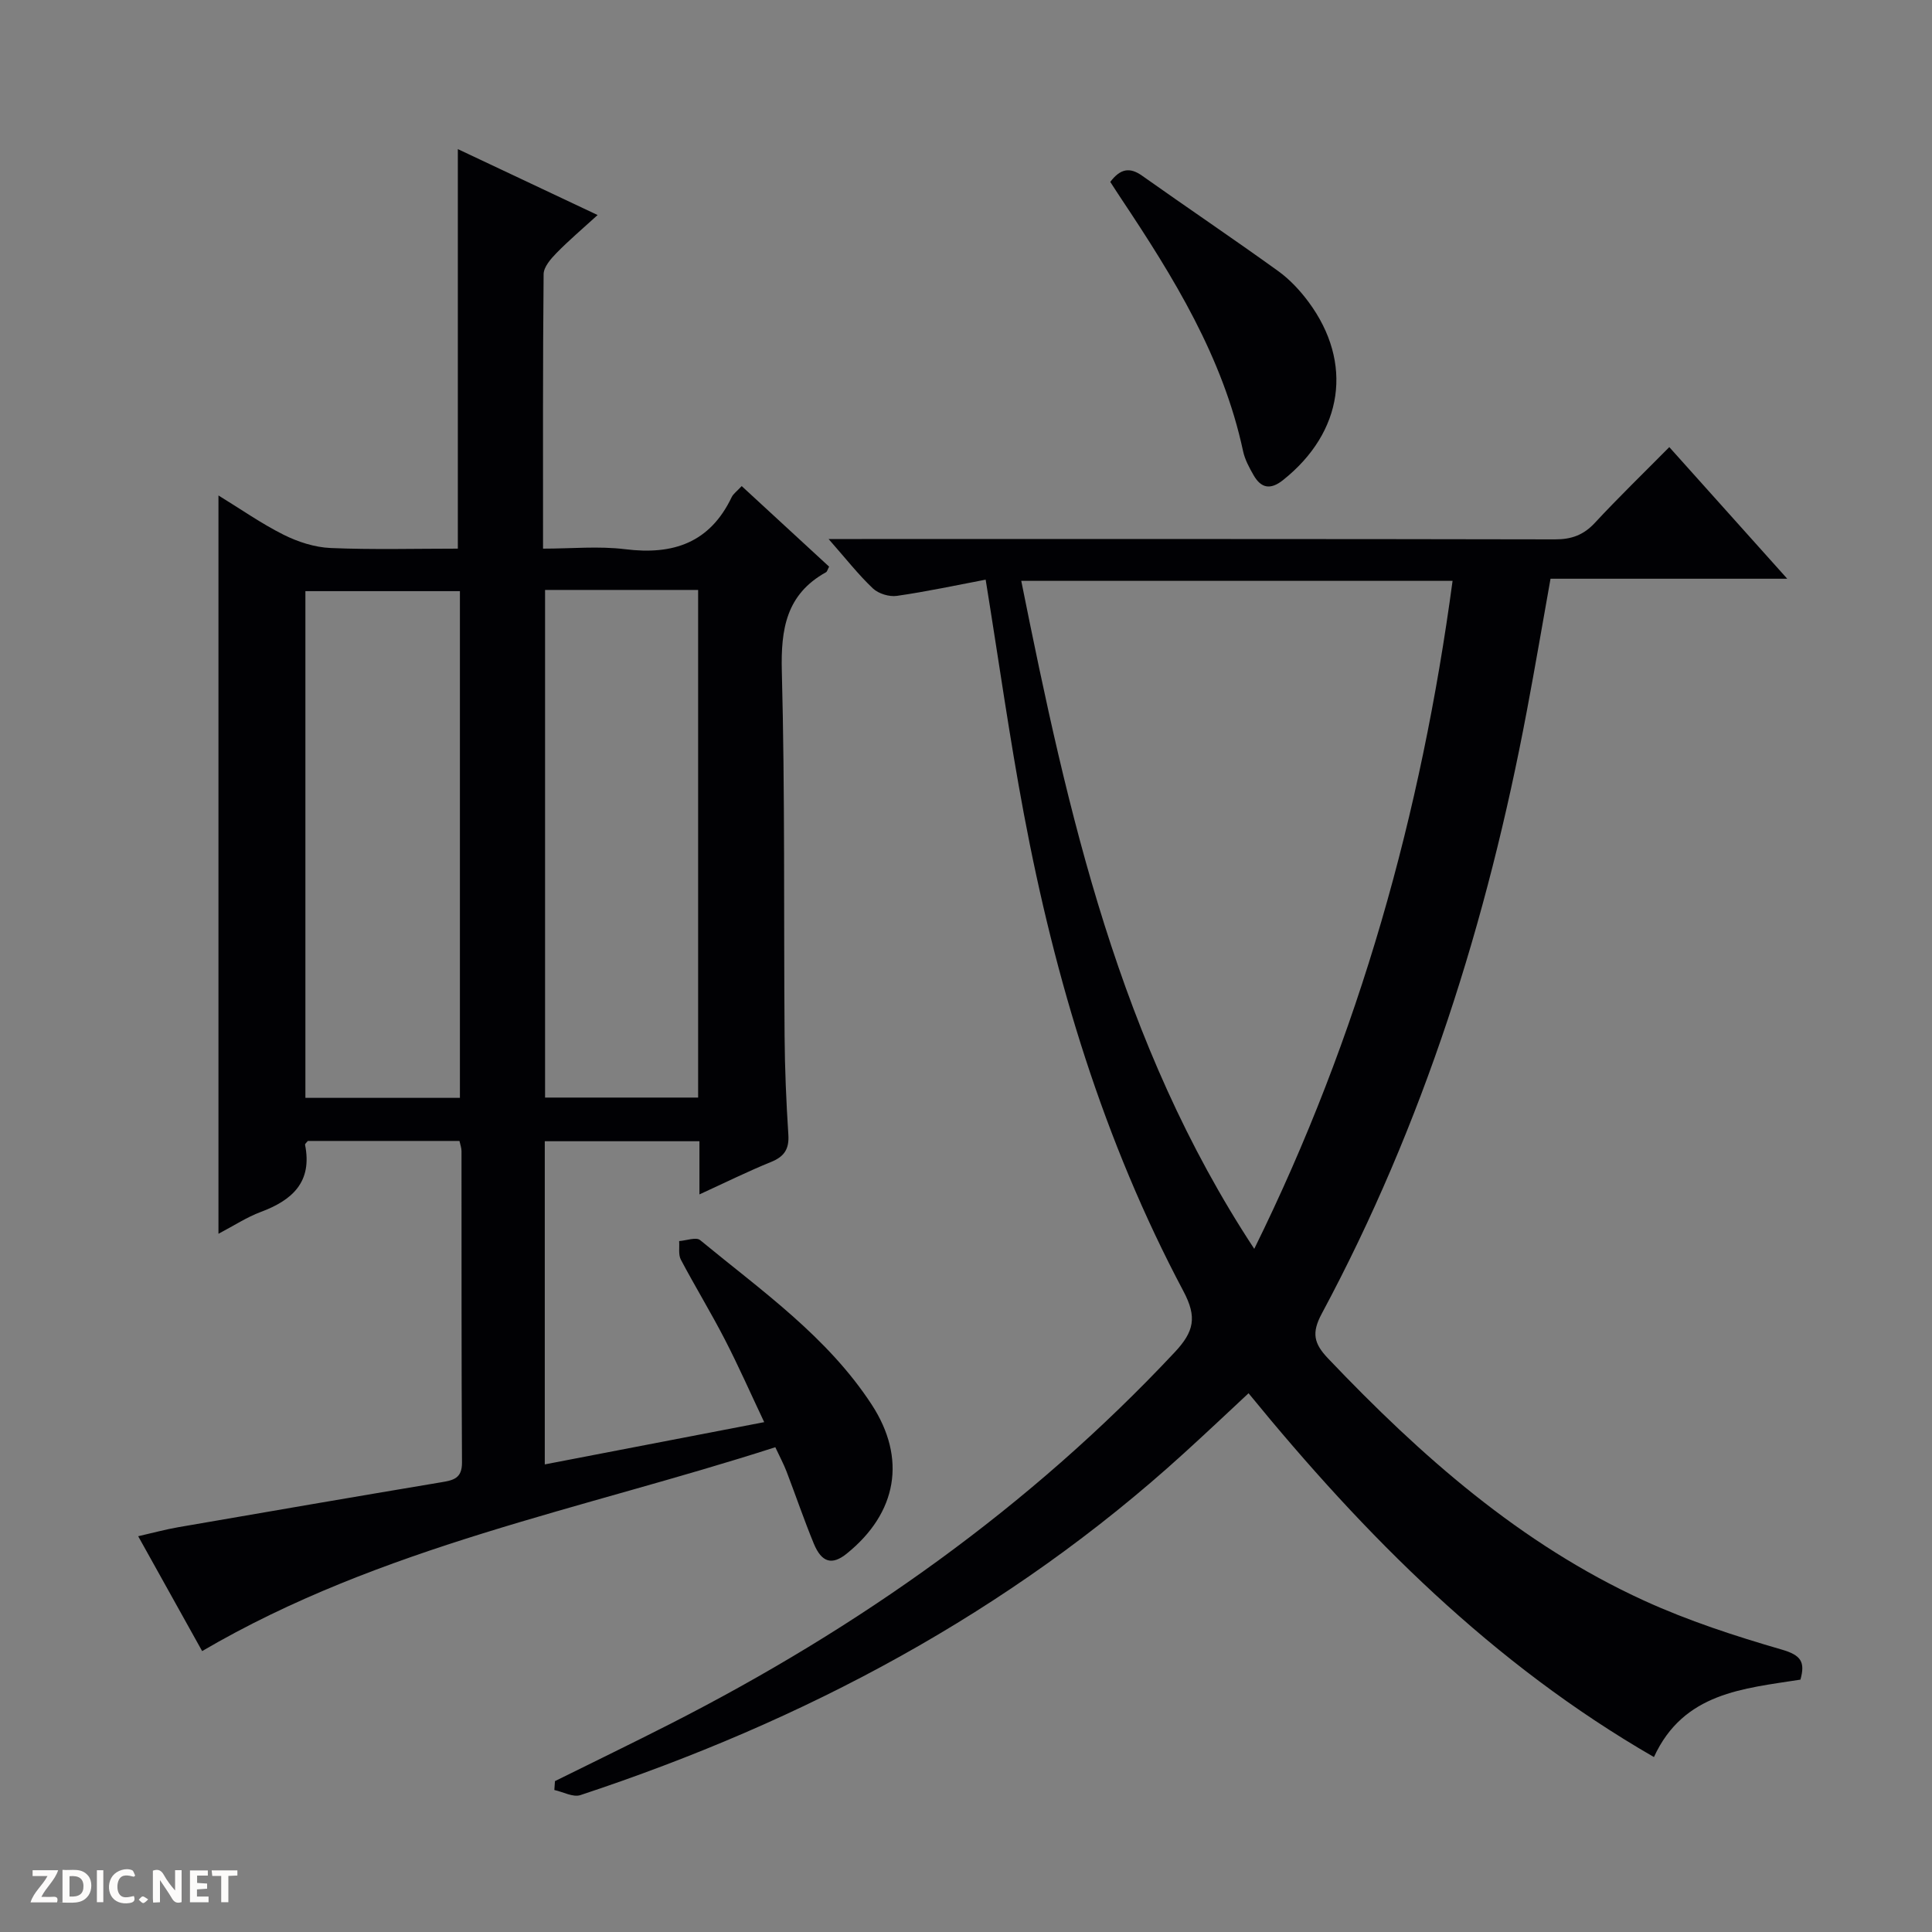
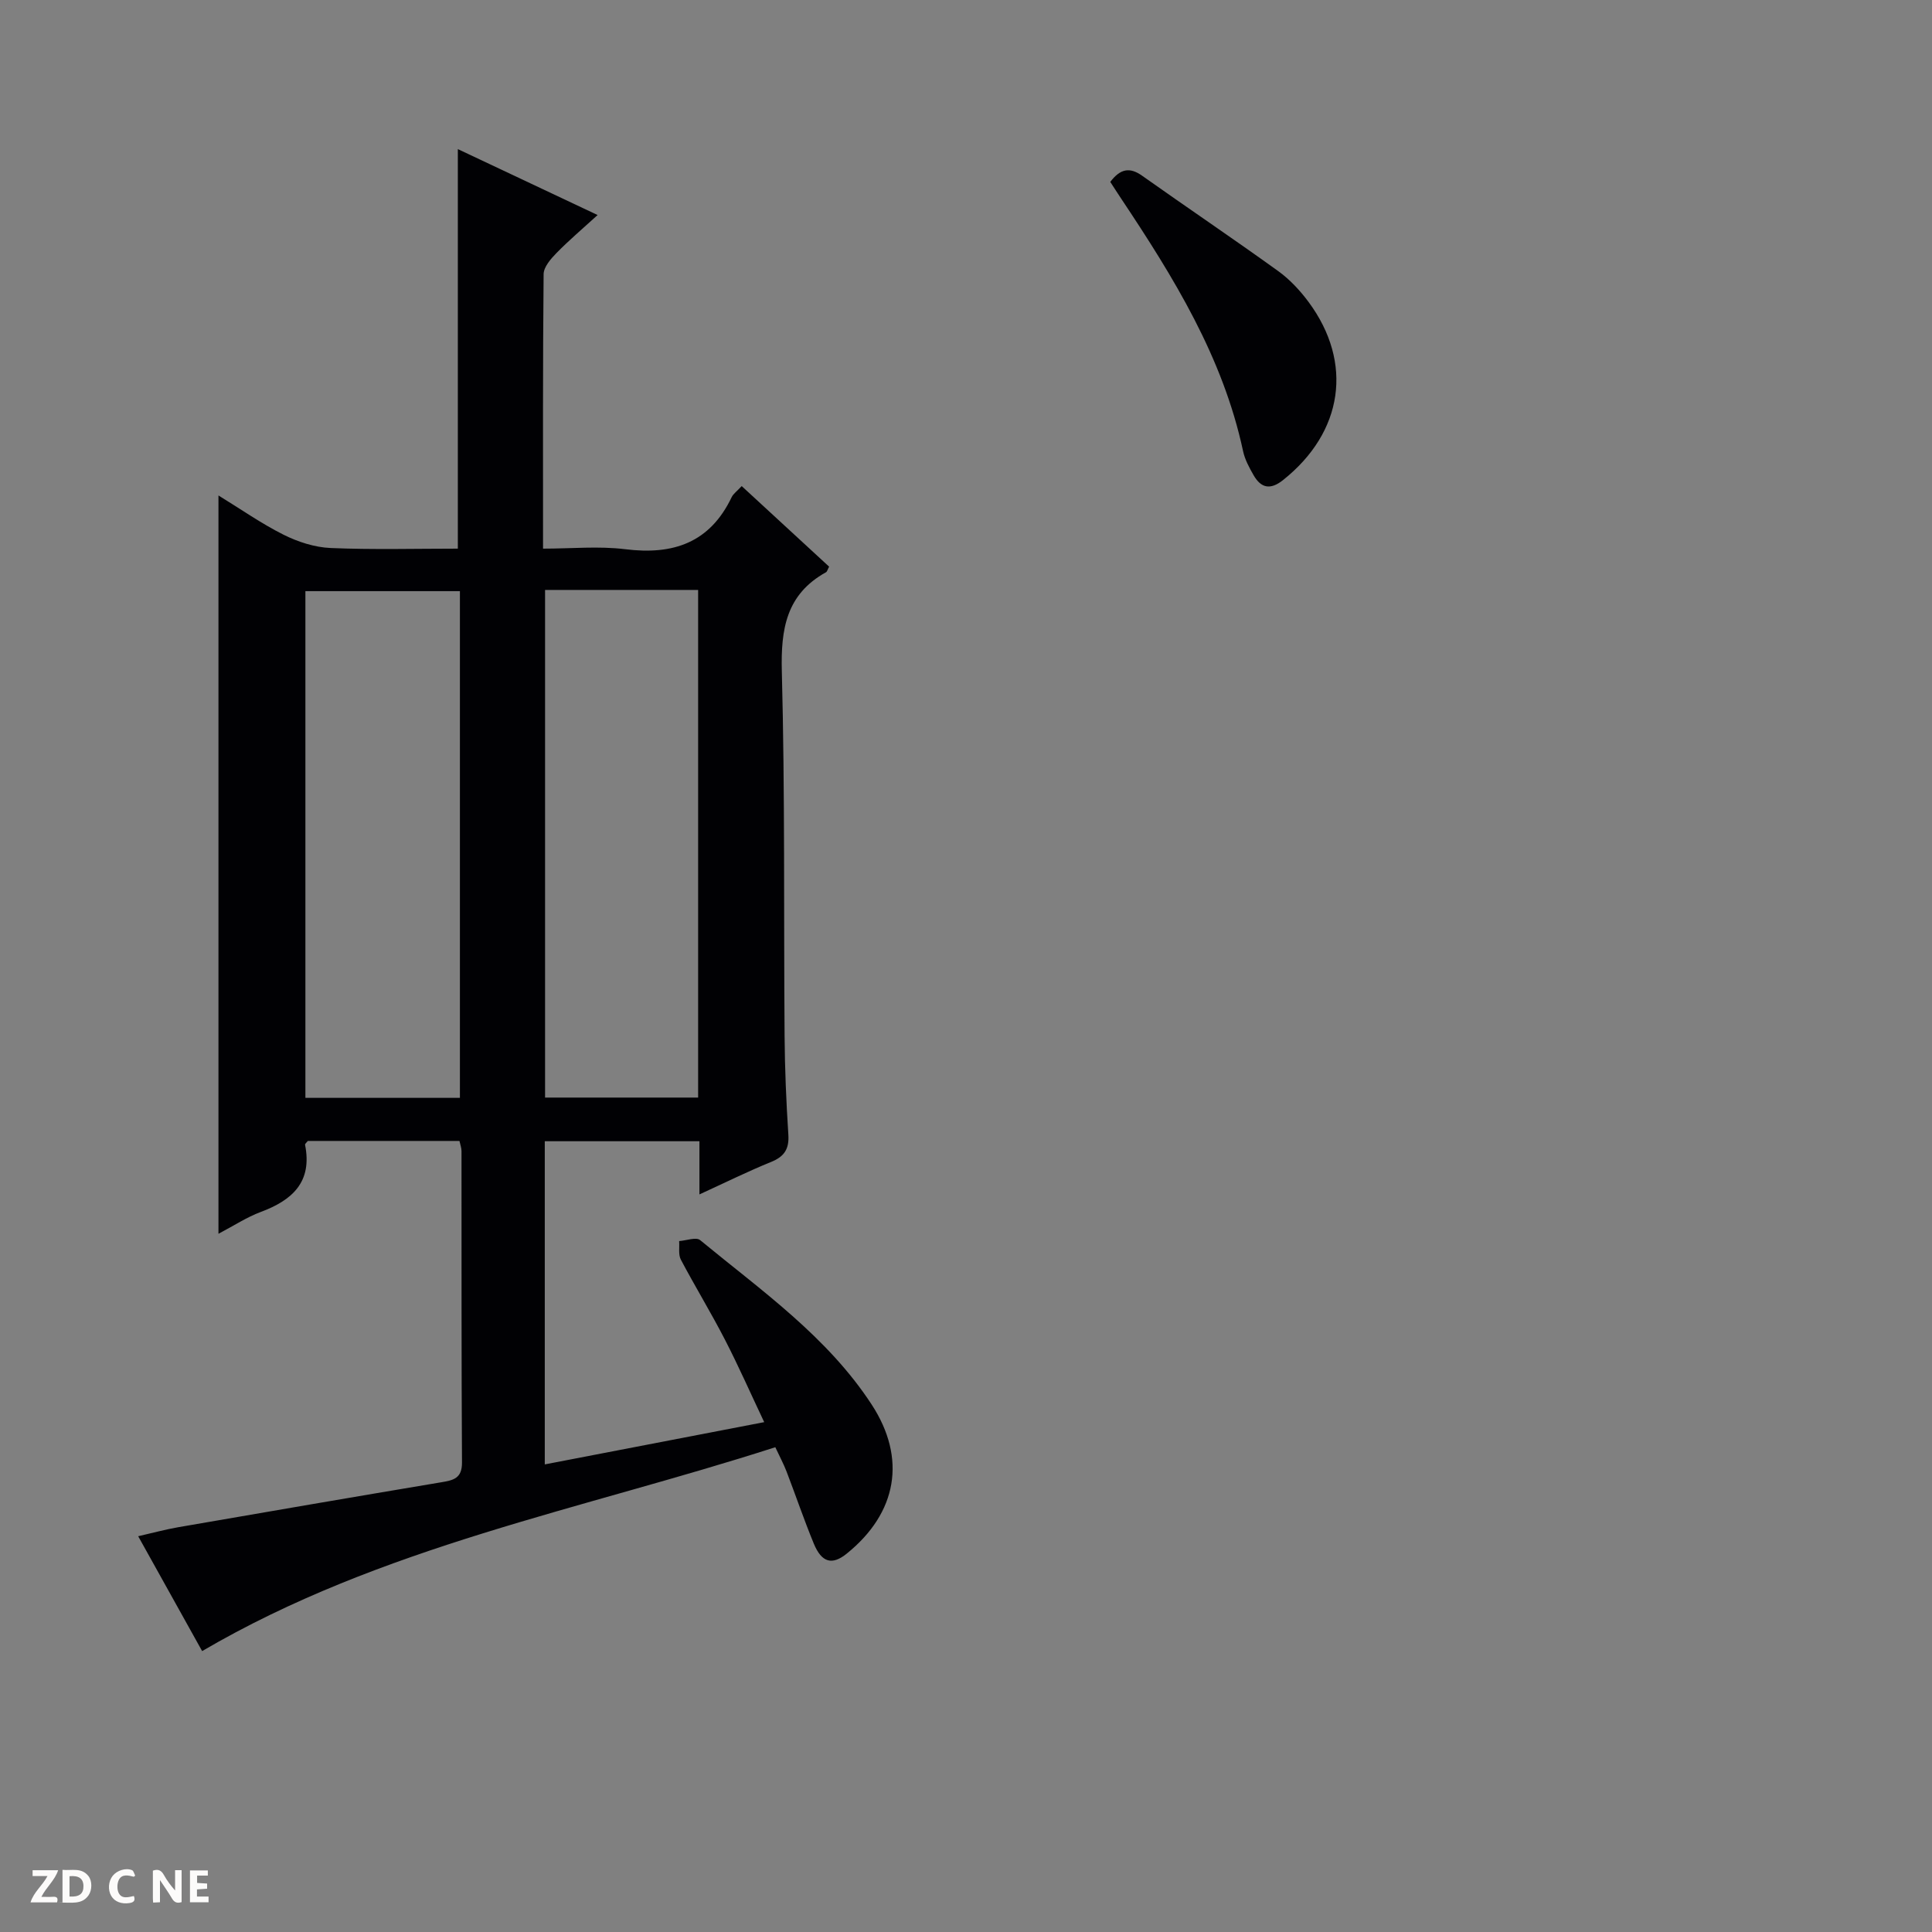
<svg xmlns="http://www.w3.org/2000/svg" enable-background="new 0 0 400 400" viewBox="0 0 400 400">
  <rect x="0" y="0" width="400" height="400" fill="#808080" stroke="none" />
  <g fill="#fcfbfa">
    <path d="m37.59 393.81c-.92.31-1.52.05-2-.78-.7-1.2-1.52-2.34-2.47-3.78v4.59c-.55.03-.95.05-1.41.07-.03-.37-.06-.64-.06-.91 0-1.91 0-3.81 0-5.7 1.13-.41 1.77-.03 2.29.91.62 1.11 1.38 2.14 2.31 3.19v-4.2h1.35v6.61z" />
    <path d="m12.94 393.88v-6.75c1.9.19 3.93-.54 5.37 1.29.8 1.01.78 2.88.03 3.97-1.37 1.97-3.4 1.51-6.4 1.49m2.45-1.22c2.04.12 2.92-.58 2.89-2.21-.03-1.51-.98-2.19-2.89-2z" />
    <path d="m11.81 393.87h-5.49c.68-2.18 2.47-3.48 3.51-5.45h-3.08v-1.21h5.29c-.71 2.13-2.44 3.48-3.47 5.51.86 0 1.63.04 2.39-.01.79-.05 1.14.21.85 1.16" />
    <path d="m39.33 393.86v-6.61h3.7v1.07h-2.22v1.52c.68.04 1.34.09 2.07.13v1.07c-.72.05-1.38.09-2.1.14v1.48h2.4v1.19h-3.85z" />
    <path d="m27.71 388.56c-1.15-.3-2.46-.61-3.1.64-.37.73-.41 1.93-.06 2.67.63 1.35 1.99.93 3.17.68.35.94-.01 1.32-.93 1.46-1.62.25-3.05-.27-3.76-1.48-.73-1.24-.6-3.03.31-4.17.88-1.11 2.71-1.7 4-1.16.32.13.44.74.65 1.12-.1.08-.19.16-.28.24" />
-     <path d="m49.15 387.24v1.07c-.59.02-1.17.05-1.87.08v5.44h-1.48v-5.44h-1.85c-.05-.4-.08-.73-.13-1.15z" />
-     <path d="m20.06 387.21h1.33v6.62h-1.33z" />
-     <path d="m30.68 393.25c-.39.38-.8.79-1.05.76-.32-.05-.6-.45-.9-.7.26-.24.51-.64.8-.67.29-.04.62.3 1.15.61" />
  </g>
  <path d="m144.81 247.29c0-4.18 0-7.47 0-11.01-10.77 0-21.2 0-32.02 0v66.91c14.93-2.88 29.68-5.72 45.43-8.75-2.8-5.91-5.29-11.57-8.12-17.06-2.89-5.61-6.19-11.01-9.14-16.59-.55-1.05-.25-2.55-.35-3.84 1.47-.1 3.51-.88 4.34-.2 12.69 10.46 26.34 19.98 35.52 34.05 7.28 11.16 5.28 22.43-5.16 30.86-3.02 2.44-5.19 1.89-6.83-2.09-2.02-4.91-3.73-9.94-5.63-14.9-.58-1.52-1.36-2.96-2.33-5.04-40.02 12.9-81.62 20.51-118.67 42.21-3.98-7.15-8.41-15.11-13.24-23.78 3.03-.69 5.62-1.4 8.26-1.86 18.15-3.14 36.31-6.27 54.48-9.31 2.51-.42 4.32-.79 4.3-4.09-.13-21.49-.08-42.98-.1-64.48 0-.64-.24-1.27-.42-2.1-10.55 0-20.99 0-31.4 0-.22.3-.61.59-.57.8 1.54 7.7-2.64 11.47-9.19 13.91-2.89 1.08-5.54 2.83-8.74 4.51 0-51.02 0-101.47 0-152.86 4.61 2.82 8.87 5.82 13.48 8.13 2.98 1.49 6.44 2.61 9.74 2.75 8.78.37 17.59.13 26.34.13 0-27.69 0-54.89 0-82.72 9.21 4.35 18.68 8.81 28.94 13.65-3.09 2.82-5.92 5.21-8.5 7.85-1.19 1.21-2.66 2.9-2.68 4.38-.18 18.64-.12 37.29-.12 56.84 5.89 0 11.54-.56 17.03.12 9.92 1.24 17.51-1.34 22.02-10.77.34-.71 1.09-1.23 2.08-2.3 6.1 5.62 12.13 11.18 18.1 16.68-.32.59-.4 1.02-.65 1.16-8.23 4.57-9.37 11.75-9.14 20.55.66 25.14.38 50.3.57 75.46.05 6.81.34 13.63.78 20.44.19 2.95-.83 4.52-3.55 5.63-4.74 1.92-9.34 4.2-14.86 6.73zm-49.59-19.99c0-35.31 0-70.16 0-104.91-10.93 0-21.48 0-31.99 0v104.91zm17.63-105.16v105.1h31.69c0-35.24 0-70.12 0-105.1-10.7 0-21.01 0-31.69 0z" fill="#010104" />
-   <path d="m342.43 363.78c-33.43-19.28-59.74-45.71-83.93-75.32-4.5 4.19-8.9 8.35-13.38 12.42-36.3 33.04-78.63 55.46-124.96 70.78-1.51.5-3.58-.67-5.39-1.06.04-.61.09-1.22.13-1.84 7.97-3.95 15.99-7.83 23.92-11.87 39.02-19.89 74.31-44.82 104.38-76.91 4.01-4.28 4.69-7.25 1.8-12.68-16.5-31.07-26.57-64.41-33.03-98.85-2.97-15.81-5.2-31.75-7.9-48.44-5.91 1.12-12.11 2.46-18.38 3.36-1.58.23-3.8-.45-4.95-1.53-2.98-2.81-5.52-6.07-9.19-10.24h6.91c47.83 0 95.66-.03 143.49.07 3.45.01 5.94-.92 8.28-3.45 4.87-5.25 10.02-10.23 15.38-15.65 8.07 9 15.9 17.74 24.42 27.25-16.91 0-32.8 0-49.01 0-1.66 9.32-3.19 18.27-4.87 27.19-8.21 43.67-21.42 85.67-42.49 124.96-2.14 3.99-1.66 6.17 1.31 9.29 19.18 20.15 39.82 38.42 65.38 50.11 9.16 4.19 18.86 7.35 28.55 10.16 3.97 1.15 4.89 2.54 3.86 6.22-11.79 1.86-24.2 2.66-30.33 16.03zm-130.99-243.52c9.67 48.15 20.21 95.69 48.24 138.3 21.86-44.33 34.59-90.21 41.06-138.3-29.7 0-59.1 0-89.3 0z" fill="#010104" />
  <path d="m229.87 37.66c2.05-2.7 3.99-3.13 6.59-1.28 9.36 6.63 18.87 13.04 28.17 19.74 2.39 1.72 4.51 4 6.28 6.38 9.35 12.61 7.18 27.01-5.29 36.91-2.62 2.08-4.54 1.65-6.08-1.03-.9-1.57-1.81-3.25-2.18-5-4.17-19.45-14.37-35.96-25.19-52.19-.73-1.09-1.44-2.21-2.3-3.53z" fill="#010104" />
</svg>